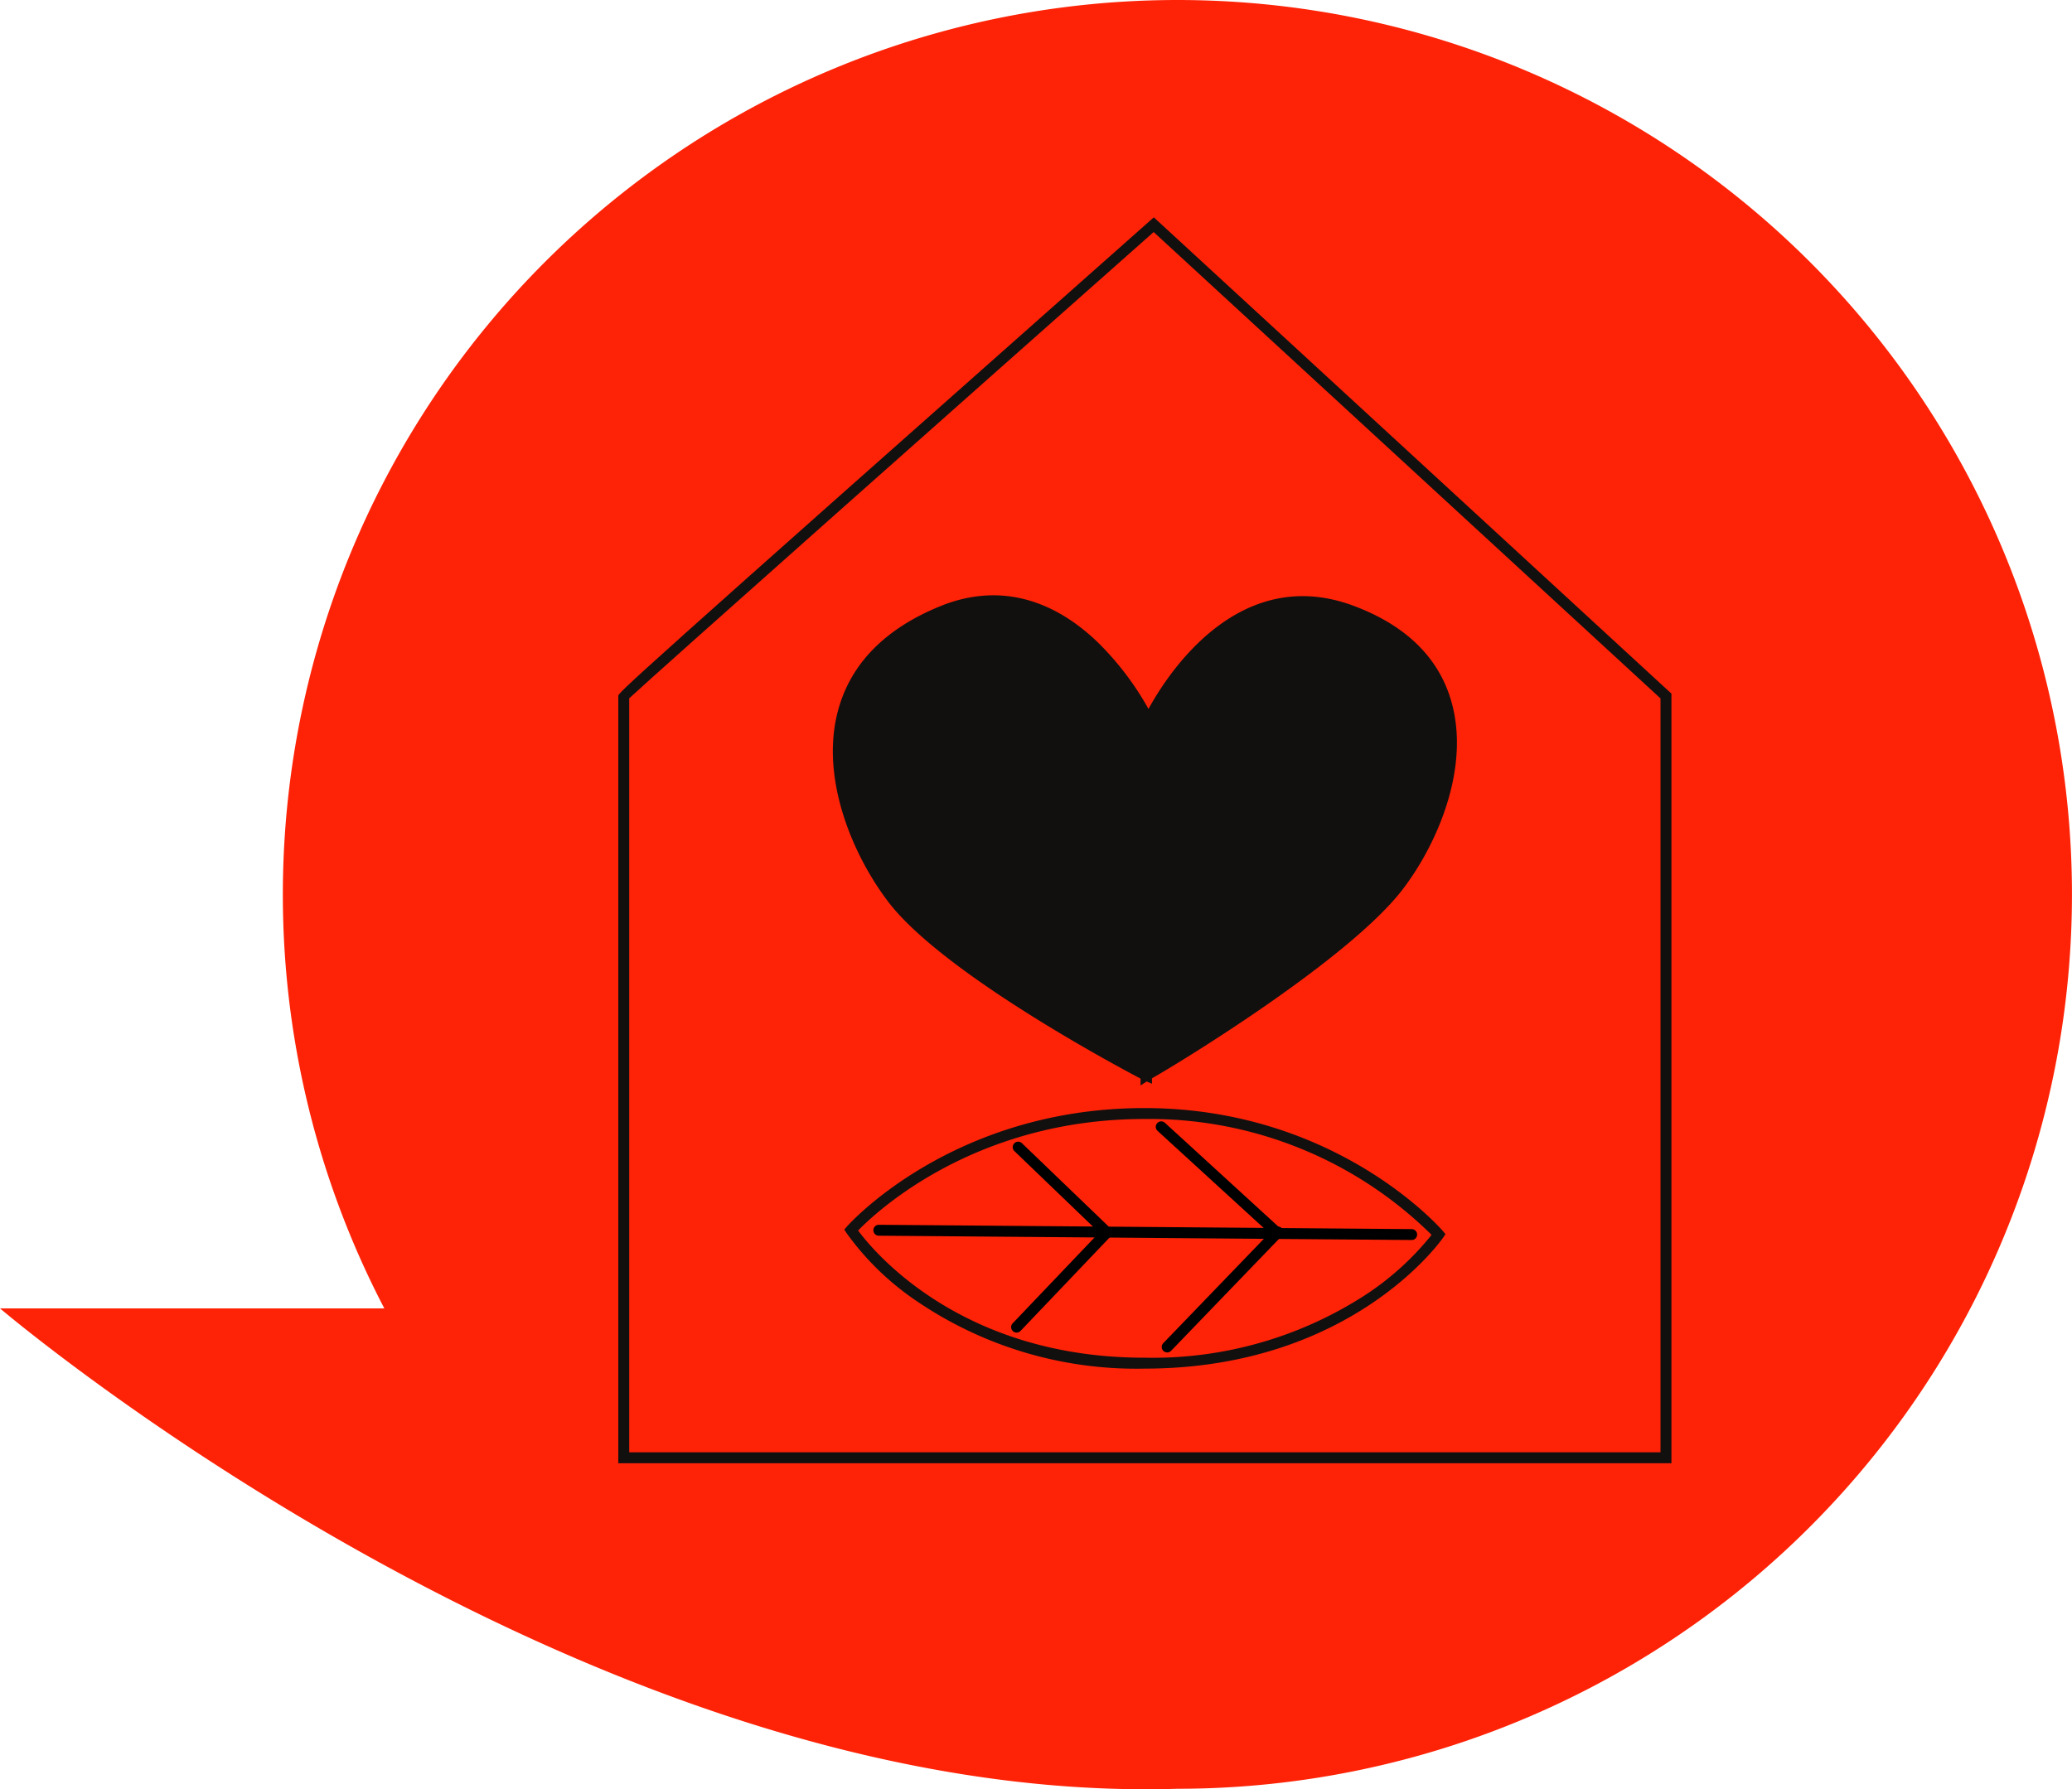
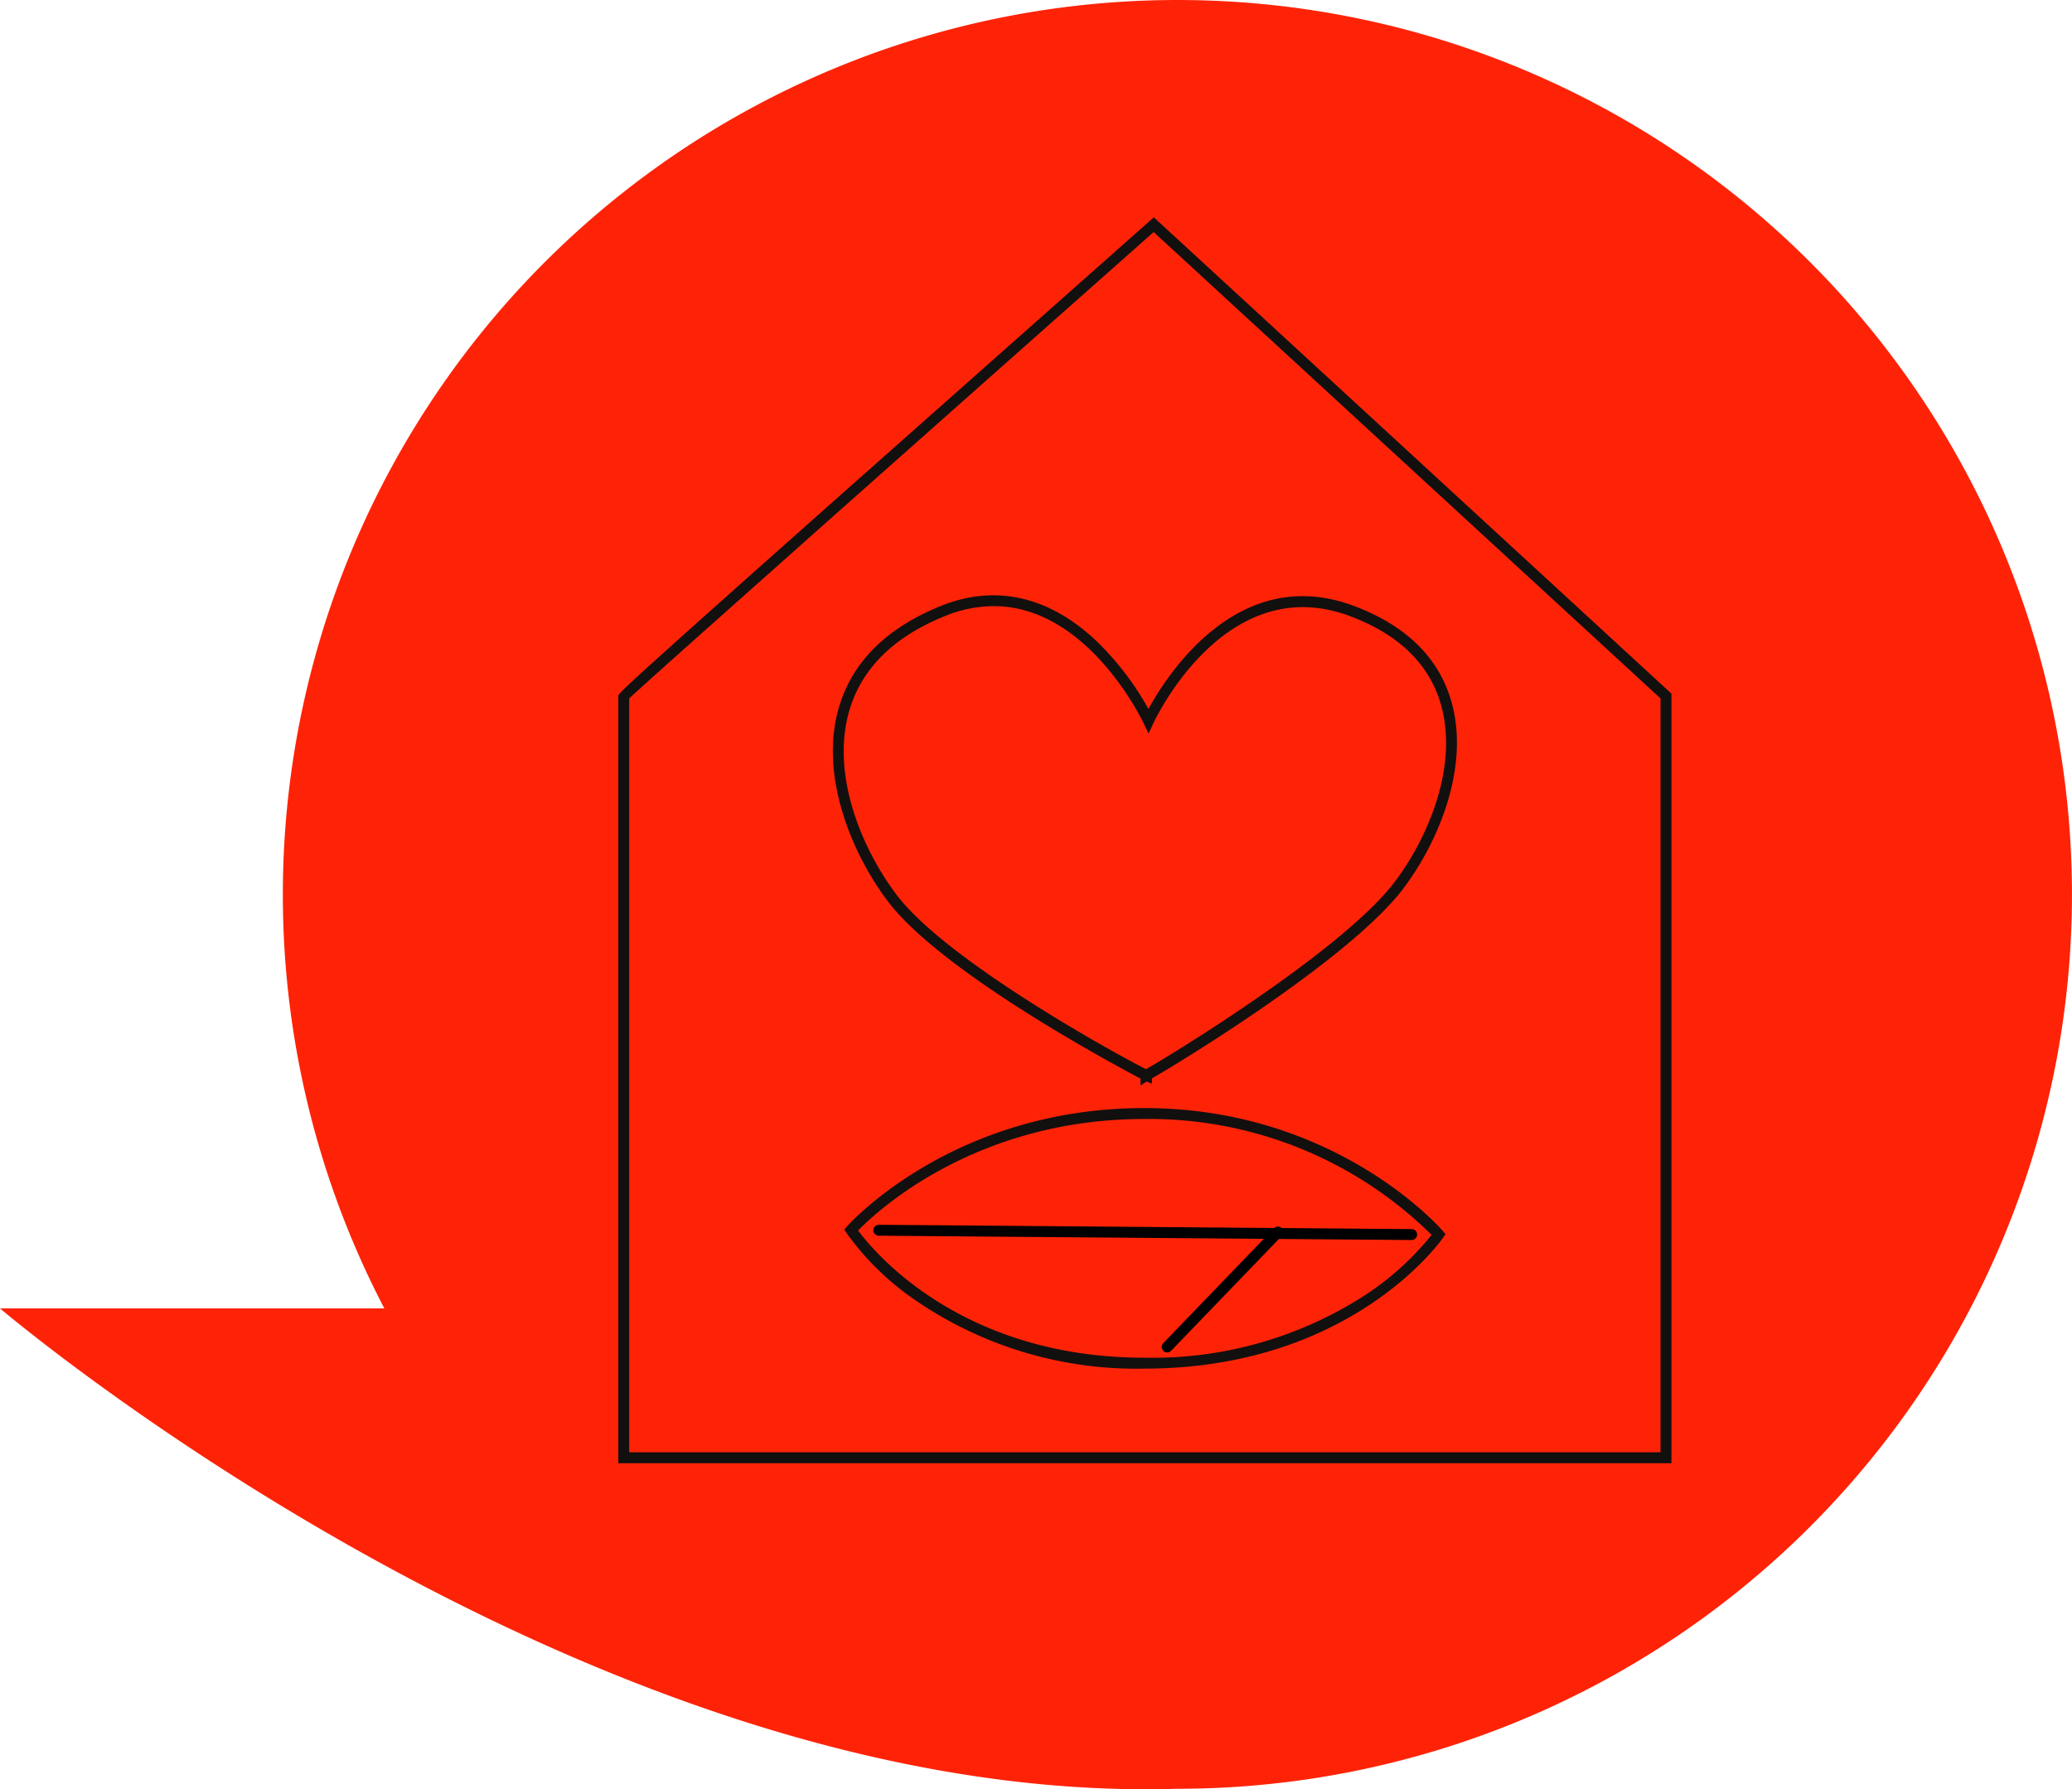
<svg xmlns="http://www.w3.org/2000/svg" width="189.71" height="163.857" viewBox="0 0 189.71 163.857">
  <g id="VALUES_DESIGN" data-name="VALUES DESIGN" transform="translate(-5158.889 -3193.019)">
    <path id="Path_1192" data-name="Path 1192" d="M5266.692,3193.019a81.925,81.925,0,0,0-72.615,119.82h-35.188s53.585,45.654,107.8,43.993a81.906,81.906,0,1,0,0-163.813Z" fill="#fe2307" />
    <g id="Group_272" data-name="Group 272">
      <path id="Path_1193" data-name="Path 1193" d="M5216,3256.761v69.76h95.425v-69.76l-46.9-43.165S5216,3256.588,5216,3256.761Z" fill="#fe2307" />
      <path id="Path_1194" data-name="Path 1194" d="M5311.924,3327.021H5215.5v-70.26c0-.313,0-.4,48.692-43.539l.339-.3.332.306,47.062,43.314Zm-95.425-1h94.425V3256.98l-46.408-42.71c-16.091,14.258-45.776,40.591-48.017,42.7Z" fill="#120f0f" />
    </g>
    <g id="Group_273" data-name="Group 273">
-       <path id="Path_1195" data-name="Path 1195" d="M5282.692,3248.983c-11.787-4.442-18.467,9.66-18.647,10.045-.05-.1-7.052-14.822-18.846-10.045-14.173,5.74-9.786,19.507-4.581,26.327,5.06,6.631,22.2,15.7,23.2,16.181v0h0l.045.022v-.044c1-.478,18.014-10.7,23.075-17.331C5292.143,3267.321,5296.062,3254.021,5282.692,3248.983Z" fill="#120f0f" />
      <path id="Path_1196" data-name="Path 1196" d="M5263.317,3292.427l0-.632c-2.31-1.212-18.141-9.691-23.095-16.182-3.191-4.181-6.308-11.3-4.588-17.584,1.166-4.262,4.322-7.461,9.379-9.51,5.019-2.033,9.982-.9,14.354,3.288a26.87,26.87,0,0,1,4.676,6.136c1.724-3.157,8.271-13.4,18.828-9.428h0c4.76,1.793,7.756,4.733,8.9,8.735,1.751,6.1-1.3,13.078-4.436,17.193-4.91,6.433-20.523,15.948-22.973,17.326v.494l-.493-.2Zm-13.448-43.9a11.873,11.873,0,0,0-4.483.919c-4.752,1.925-7.71,4.9-8.79,8.847-1.624,5.936,1.366,12.713,4.419,16.714,4.6,6.032,19.959,14.494,22.8,15.925,1.95-1.085,17.925-10.8,22.729-17.095,3-3.932,5.919-10.563,4.27-16.311-1.055-3.682-3.846-6.4-8.3-8.075h0c-11.3-4.26-17.748,9.212-18.016,9.789l-.449.959-.456-.956C5263.353,3258.738,5258.373,3248.527,5249.869,3248.527Z" fill="#120f0f" />
    </g>
    <g id="Group_274" data-name="Group 274">
      <path id="Path_1197" data-name="Path 1197" d="M5263.663,3318.355a35.7,35.7,0,0,1-20.847-6.187,25.239,25.239,0,0,1-6.424-6.235l-.2-.314.245-.283c.095-.109,9.612-10.842,27.228-10.842s27.233,11.144,27.328,11.256l.244.288-.211.313C5290.943,3306.472,5282.731,3318.355,5263.663,3318.355Zm-26.206-12.647c1.4,1.892,9.41,11.647,26.206,11.647a35.812,35.812,0,0,0,20.284-5.777,26.032,26.032,0,0,0,6.017-5.472,36.789,36.789,0,0,0-26.3-10.612C5248.129,3295.494,5239.084,3304.029,5237.457,3305.708Z" fill="#120f0f" />
      <path id="Path_1198" data-name="Path 1198" d="M5288.139,3306.578h0l-48.785-.395a.5.5,0,0,1,0-1h0l48.785.395a.5.5,0,0,1,0,1Z" />
-       <path id="Path_1199" data-name="Path 1199" d="M5260.04,3306.193a.5.5,0,0,1-.347-.139l-7.928-7.621a.5.5,0,0,1,.694-.72l7.927,7.62a.5.5,0,0,1-.346.86Z" />
-       <path id="Path_1200" data-name="Path 1200" d="M5275.824,3306.424a.5.5,0,0,1-.338-.131l-10.6-9.7a.5.5,0,1,1,.675-.737l10.6,9.7a.5.5,0,0,1,.031.707A.5.5,0,0,1,5275.824,3306.424Z" />
-       <path id="Path_1201" data-name="Path 1201" d="M5251.967,3315.055a.5.5,0,0,1-.344-.138.5.5,0,0,1-.018-.707l8.227-8.631a.5.5,0,0,1,.724.69l-8.226,8.631A.5.5,0,0,1,5251.967,3315.055Z" />
      <path id="Path_1202" data-name="Path 1202" d="M5265.756,3316.872a.5.5,0,0,1-.347-.14.5.5,0,0,1-.014-.707l10.146-10.525a.5.5,0,0,1,.72.694l-10.145,10.525A.5.5,0,0,1,5265.756,3316.872Z" />
    </g>
  </g>
</svg>